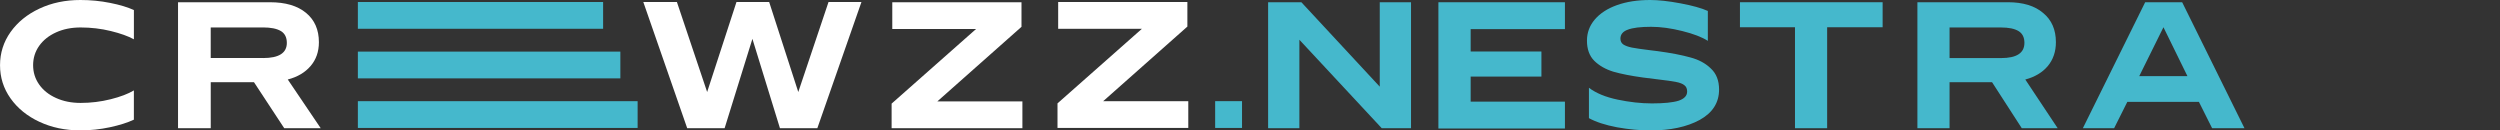
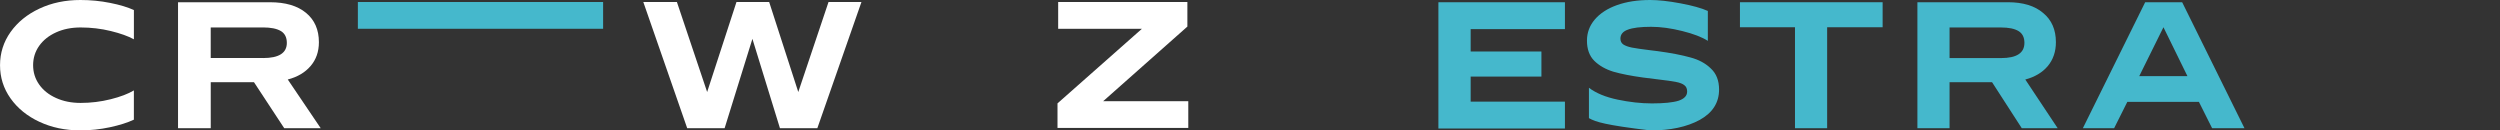
<svg xmlns="http://www.w3.org/2000/svg" width="690" height="36" viewBox="0 0 690 36" fill="none">
  <rect x="0" y="0" width="690" height="36" fill="#333333" stroke="none" />
  <path d="M10.878 33.624C7.496 32.044 4.84 29.882 2.908 27.151C0.969 24.421 0.007 21.365 0.007 18C0.007 14.635 0.977 11.579 2.908 8.849C4.847 6.118 7.504 3.956 10.878 2.376C14.253 0.79 18.027 0 22.186 0C24.99 0 27.728 0.266 30.407 0.804C33.086 1.336 35.269 2 36.956 2.775V10.849C35.388 9.985 33.271 9.225 30.592 8.568C27.913 7.911 25.131 7.579 22.245 7.579C19.729 7.579 17.472 8.03 15.474 8.937C13.476 9.845 11.922 11.085 10.804 12.664C9.694 14.243 9.139 16.022 9.139 17.993C9.139 19.963 9.694 21.742 10.804 23.321C11.914 24.9 13.468 26.148 15.474 27.048C17.472 27.956 19.729 28.406 22.245 28.406C25.087 28.406 27.862 28.066 30.555 27.387C33.256 26.709 35.388 25.897 36.949 24.952V33.026C35.217 33.845 33.012 34.546 30.333 35.122C27.654 35.697 24.939 35.985 22.171 35.985C18.012 35.985 14.238 35.196 10.863 33.609L10.878 33.624Z" fill="white" />
  <path d="M58.158 35.38H49.137V0.62H74.542C78.782 0.62 82.09 1.594 84.466 3.55C86.834 5.506 88.018 8.207 88.018 11.653C88.018 14.244 87.255 16.428 85.731 18.214C84.207 20 82.105 21.247 79.426 21.941L88.513 35.38H78.442L70.094 22.679H58.165V35.38H58.158ZM72.618 16.022C76.984 16.022 79.167 14.627 79.167 11.83C79.167 10.31 78.612 9.218 77.502 8.561C76.392 7.904 74.764 7.572 72.618 7.572H58.158V16.015H72.618V16.022Z" fill="white" />
  <path d="M199.99 35.38H189.666L177.552 0.554H186.825L195.172 25.395L203.268 0.554H212.289L220.325 25.395L228.673 0.554H237.76L225.587 35.38H215.264L207.664 10.723L199.997 35.38H199.99Z" fill="white" />
-   <path d="M282.183 27.985V35.38H246.085V28.598L269.389 8.008H246.27V0.62H281.932V7.402L258.695 27.993H282.183V27.985Z" fill="white" />
  <path d="M327.968 27.919V35.314H291.87V28.532L315.173 7.941H292.055V0.554H327.717V7.336L304.48 27.926H327.968V27.919Z" fill="white" />
-   <path d="M175.983 27.926H98.77V35.314H175.983V27.926Z" fill="#45B8CC" />
  <path d="M166.459 0.554H98.77V7.941H166.459V0.554Z" fill="#45B8CC" />
-   <path d="M171.218 14.244H98.77V21.631H171.218V14.244Z" fill="#45B8CC" />
-   <path d="M342.798 27.919H335.383V35.314H342.798V27.919Z" fill="#45B8CC" />
  <path d="M397 0.622H431.92V8.036H405.902V14.215H425.431V21.134H405.902V28.053H431.92V35.468H397V0.622Z" fill="#45B8CC" />
  <path d="M592.068 0.617H602.277L619.476 35.384H610.542L606.896 28.11H587.145L583.499 35.384H574.869L592.068 0.617ZM597.112 7.521L590.427 21.021H603.736L597.112 7.521Z" fill="#45B8CC" />
  <path d="M538.077 35.384H529.204V0.617H554.181C558.354 0.617 561.596 1.603 563.905 3.576C566.255 5.508 567.43 8.199 567.43 11.651C567.43 14.241 566.68 16.439 565.181 18.247C563.682 20.014 561.616 21.247 558.982 21.946L567.916 35.384H558.01L549.806 22.686H538.077V35.384ZM552.298 16.028C556.592 16.028 558.739 14.631 558.739 11.836C558.739 10.316 558.192 9.227 557.099 8.569C556.005 7.912 554.404 7.583 552.298 7.583H538.077V16.028H552.298Z" fill="#45B8CC" />
  <path d="M519.605 7.521H504.291V35.384H495.418V7.521H480.225V0.617H519.605V7.521Z" fill="#45B8CC" />
-   <path d="M455.502 36C452.626 36 449.567 35.712 446.326 35.137C443.085 34.52 440.492 33.678 438.547 32.61V24.226C440.492 25.706 443.125 26.794 446.447 27.493C449.77 28.192 452.93 28.541 455.928 28.541C459.25 28.541 461.701 28.294 463.281 27.801C464.861 27.267 465.651 26.425 465.651 25.274C465.651 24.493 465.408 23.918 464.922 23.548C464.436 23.137 463.666 22.829 462.613 22.623C461.6 22.418 459.858 22.171 457.386 21.884L453.436 21.39C450.154 20.938 447.44 20.404 445.293 19.788C443.145 19.13 441.383 18.123 440.005 16.767C438.668 15.411 438 13.562 438 11.219C438 9.041 438.709 7.11 440.127 5.425C441.586 3.699 443.632 2.363 446.265 1.418C448.898 0.473 451.957 0 455.442 0C457.751 0 460.546 0.308 463.828 0.925C467.11 1.541 469.622 2.24 471.364 3.021V11.281C469.784 10.253 467.434 9.349 464.314 8.568C461.195 7.788 458.318 7.397 455.685 7.397C452.768 7.397 450.62 7.664 449.243 8.199C447.906 8.692 447.237 9.514 447.237 10.664C447.237 11.363 447.501 11.897 448.027 12.267C448.595 12.637 449.385 12.925 450.398 13.13C451.451 13.336 453.153 13.582 455.502 13.87L457.508 14.116C461.154 14.61 464.152 15.185 466.502 15.842C468.852 16.459 470.756 17.486 472.215 18.925C473.714 20.322 474.463 22.253 474.463 24.719C474.463 28.336 472.681 31.13 469.115 33.103C465.55 35.034 461.012 36 455.502 36Z" fill="#45B8CC" />
-   <path d="M389.441 0.617V35.384H381.358L358.63 10.973V35.384H350V0.617H359.177L380.811 23.919V0.617H389.441Z" fill="#45B8CC" />
+   <path d="M455.502 36C443.085 34.52 440.492 33.678 438.547 32.61V24.226C440.492 25.706 443.125 26.794 446.447 27.493C449.77 28.192 452.93 28.541 455.928 28.541C459.25 28.541 461.701 28.294 463.281 27.801C464.861 27.267 465.651 26.425 465.651 25.274C465.651 24.493 465.408 23.918 464.922 23.548C464.436 23.137 463.666 22.829 462.613 22.623C461.6 22.418 459.858 22.171 457.386 21.884L453.436 21.39C450.154 20.938 447.44 20.404 445.293 19.788C443.145 19.13 441.383 18.123 440.005 16.767C438.668 15.411 438 13.562 438 11.219C438 9.041 438.709 7.11 440.127 5.425C441.586 3.699 443.632 2.363 446.265 1.418C448.898 0.473 451.957 0 455.442 0C457.751 0 460.546 0.308 463.828 0.925C467.11 1.541 469.622 2.24 471.364 3.021V11.281C469.784 10.253 467.434 9.349 464.314 8.568C461.195 7.788 458.318 7.397 455.685 7.397C452.768 7.397 450.62 7.664 449.243 8.199C447.906 8.692 447.237 9.514 447.237 10.664C447.237 11.363 447.501 11.897 448.027 12.267C448.595 12.637 449.385 12.925 450.398 13.13C451.451 13.336 453.153 13.582 455.502 13.87L457.508 14.116C461.154 14.61 464.152 15.185 466.502 15.842C468.852 16.459 470.756 17.486 472.215 18.925C473.714 20.322 474.463 22.253 474.463 24.719C474.463 28.336 472.681 31.13 469.115 33.103C465.55 35.034 461.012 36 455.502 36Z" fill="#45B8CC" />
</svg>